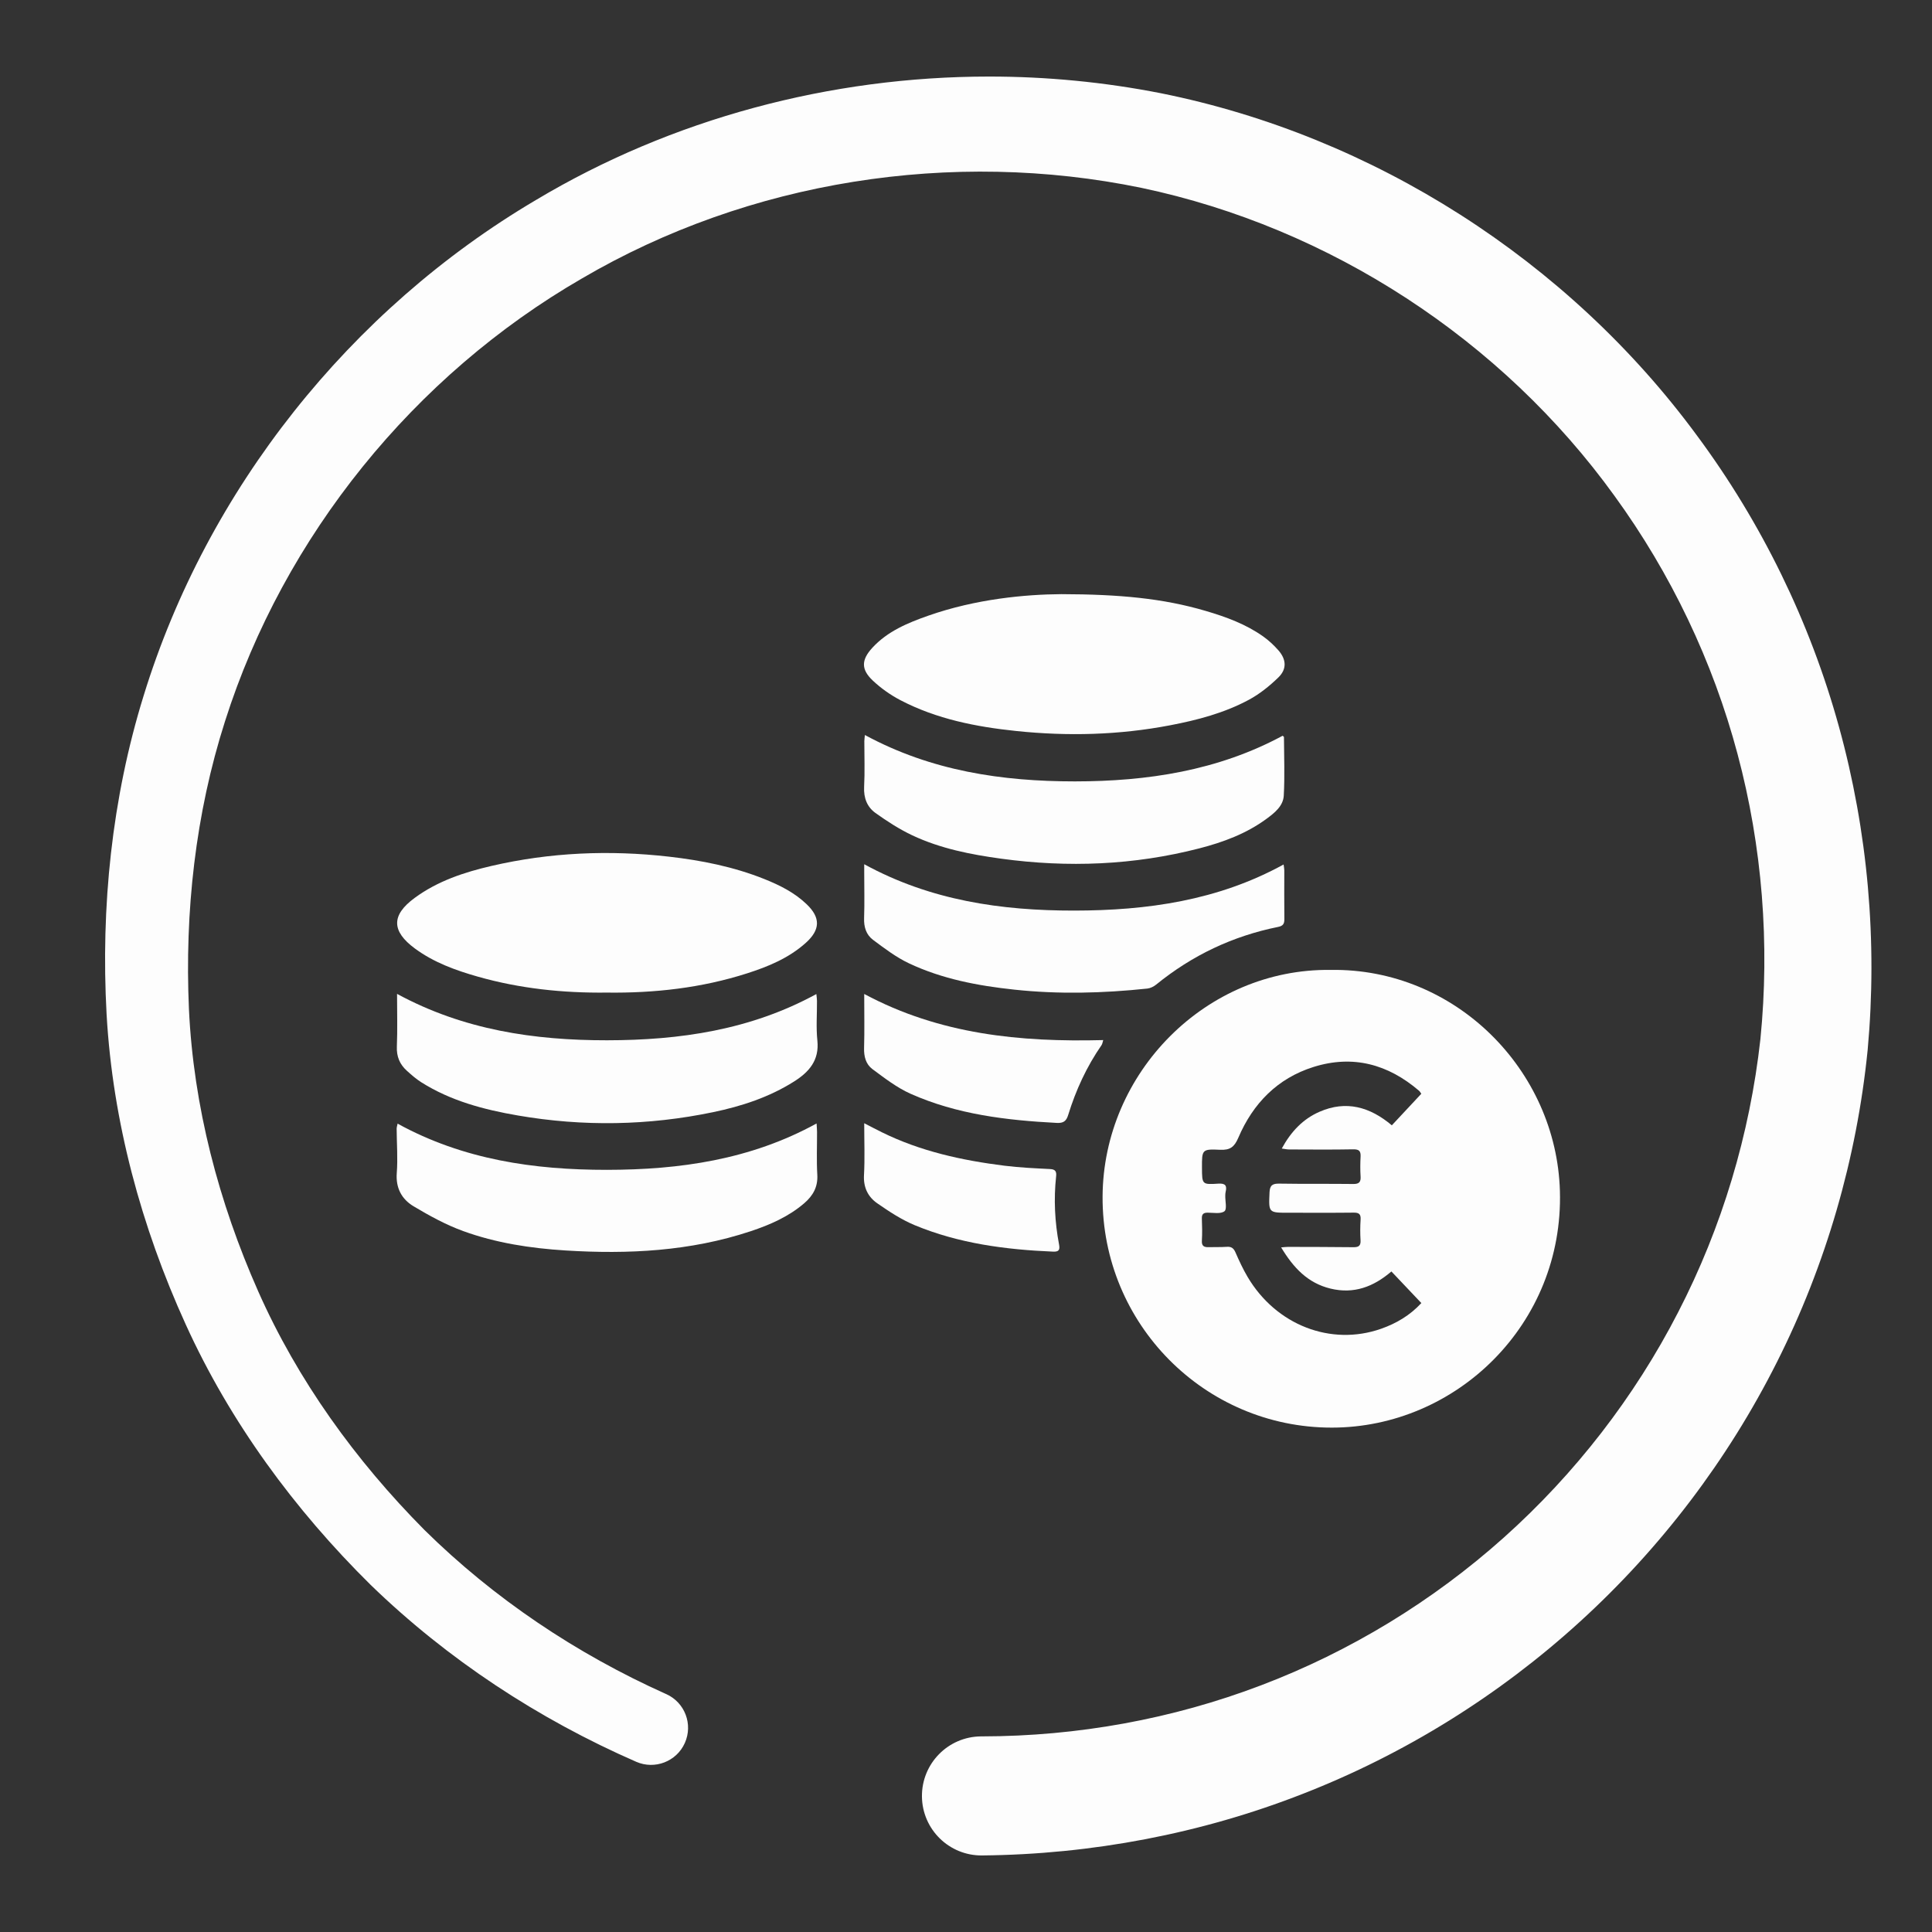
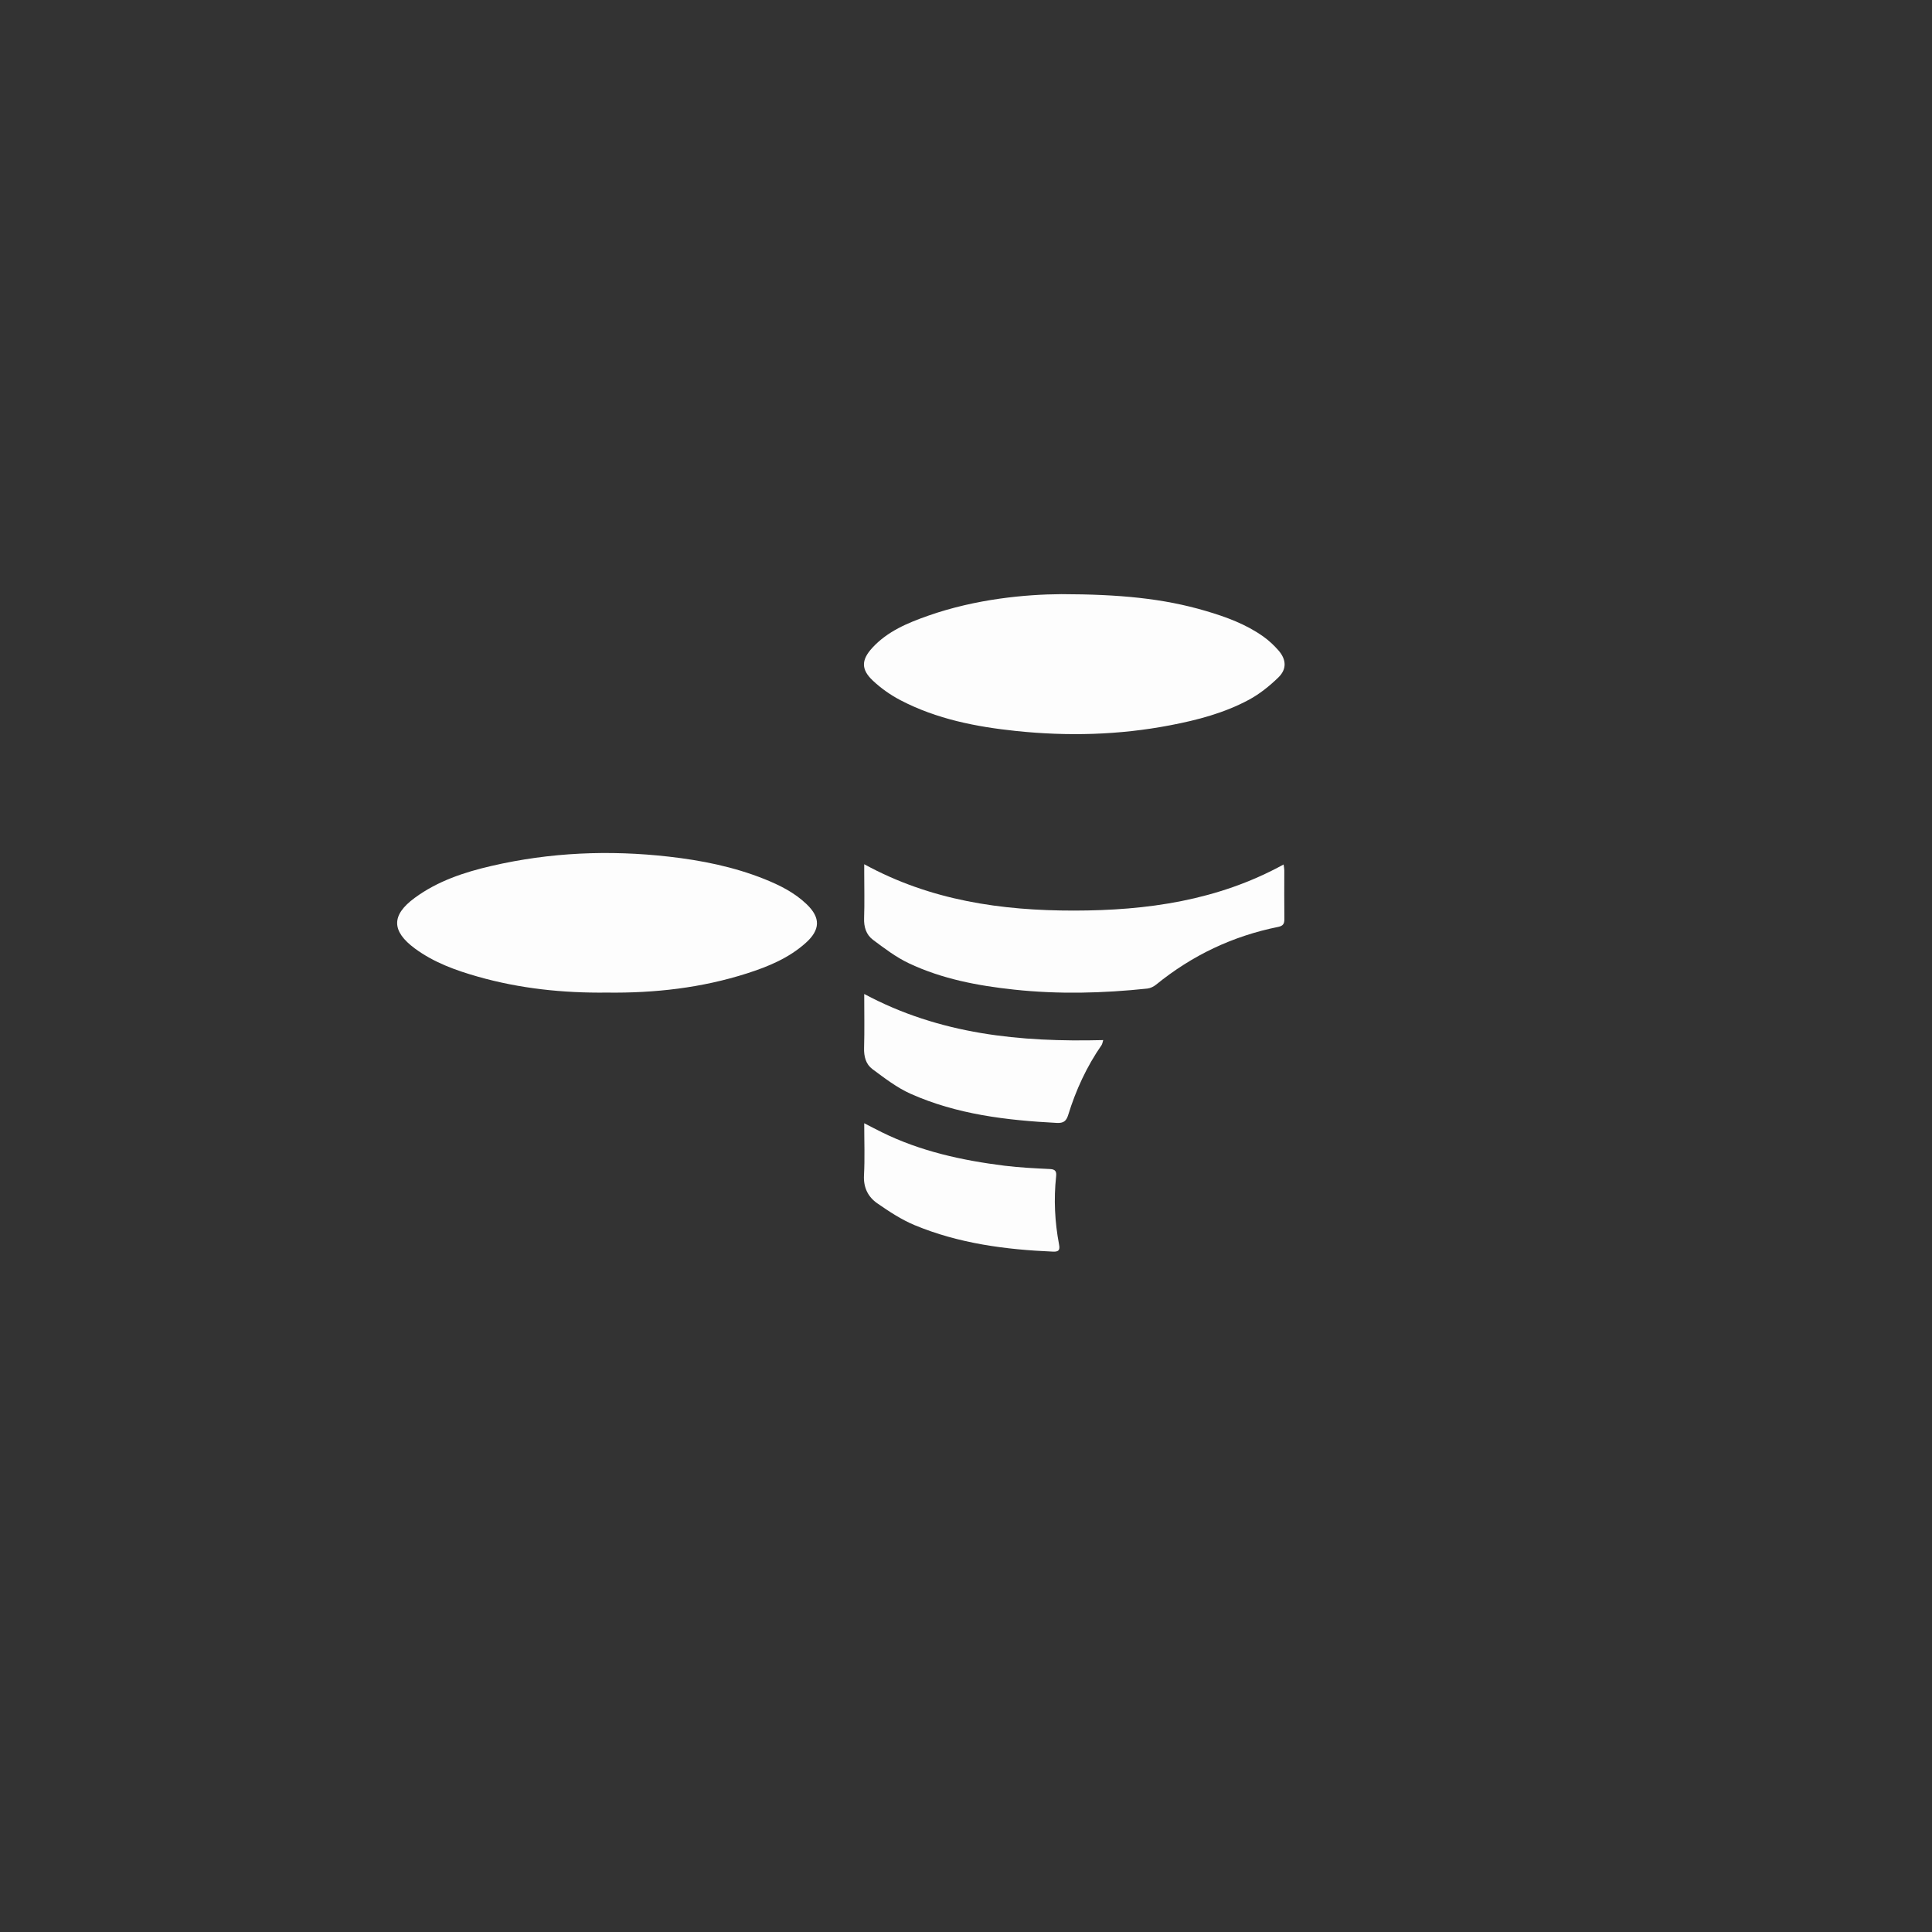
<svg xmlns="http://www.w3.org/2000/svg" id="Ebene_1" data-name="Ebene 1" viewBox="0 0 90.709 90.709">
  <rect x="0" y="0" width="90.709" height="90.709" fill="#333333" stroke="none" />
  <defs>
    <style>
      .cls-1 {
        fill: #fdfdfd;
        stroke-width: 0px;
      }
    </style>
  </defs>
-   <path class="cls-1" d="m62.53,67.028c5.85-.003,10.887-4.862,10.709-11.107-.163-5.689-4.915-10.47-10.759-10.383-5.856-.077-10.685,4.826-10.713,10.646-.029,5.972,4.791,10.847,10.763,10.844Zm-5.002-10.893c.001-.059.003-.12.017-.177.073-.3-.022-.406-.345-.385-.761.05-.762.035-.766-.738-.004-.862-.002-.892.853-.852.465.021.665-.126.853-.564.687-1.608,1.833-2.79,3.53-3.324,1.852-.582,3.502-.129,4.957,1.118.035.029.056.074.105.14-.455.488-.907.972-1.384,1.482-1.026-.866-2.146-1.184-3.397-.636-.776.339-1.335.927-1.771,1.726.15.02.247.043.344.043,1.003.003,2.005.013,3.007-.006.273-.005.364.075.35.341-.016.309-.02.621,0,.93.017.264-.07.359-.341.356-1.157-.014-2.315.002-3.472-.017-.315-.005-.448.071-.462.409-.042.961-.055.959.906.958,1.015-.001,2.029.007,3.043-.005.251-.003.343.071.327.326-.021.321-.023.645-.003.966.016.258-.084.334-.329.331-1.026-.012-2.052-.012-3.078-.015-.078,0-.156.011-.321.024.576.955,1.246,1.675,2.319,1.935,1.094.265,2.016-.082,2.858-.805.471.498.927.979,1.406,1.484-.537.581-1.177.956-1.888,1.206-2.358.829-4.933-.171-6.27-2.434-.218-.368-.398-.76-.57-1.152-.085-.195-.19-.276-.404-.261-.285.021-.572.007-.858.016-.219.007-.33-.057-.314-.308.021-.345.011-.692-.001-1.037-.007-.203.074-.275.273-.274.27.001.609.068.788-.067.126-.094.032-.479.038-.734Z" />
  <path class="cls-1" d="m59.311,29.884c-.817-.58-1.747-.92-2.7-1.2-1.997-.589-4.045-.782-6.783-.788-1.683.012-4.005.225-6.24,1.009-.972.341-1.923.735-2.639,1.518-.511.561-.525,1.006.026,1.527.384.363.835.681,1.304.926,1.698.885,3.548,1.249,5.429,1.445,2.42.253,4.832.192,7.231-.268,1.284-.245,2.539-.576,3.691-1.194.506-.271.973-.647,1.387-1.048.409-.394.381-.851.004-1.279-.211-.24-.451-.464-.71-.648Z" />
  <path class="cls-1" d="m22.436,45.855c1.976.561,4,.772,6.051.748,2.245.029,4.454-.218,6.598-.906.99-.317,1.95-.715,2.742-1.424.691-.618.708-1.187.043-1.822-.57-.546-1.262-.891-1.987-1.181-1.44-.575-2.944-.875-4.48-1.05-2.799-.318-5.576-.201-8.323.435-1.284.297-2.532.709-3.61,1.502-1.108.813-1.091,1.564.011,2.377.89.656,1.911,1.024,2.955,1.321Z" />
-   <path class="cls-1" d="m38.358,46.995c0-.09-.015-.18-.029-.324-3.091,1.689-6.414,2.168-9.829,2.171-3.418.003-6.739-.486-9.858-2.179,0,.878.024,1.676-.009,2.472-.02.474.137.84.474,1.142.212.191.429.382.669.534,1.387.877,2.942,1.287,4.534,1.561,3.066.529,6.129.479,9.176-.156,1.337-.279,2.628-.701,3.793-1.437.703-.443,1.194-.994,1.097-1.924-.064-.614-.014-1.24-.018-1.86Z" />
-   <path class="cls-1" d="m41.104,38.17c.548.392,1.124.764,1.732,1.051,1.317.62,2.735.899,4.17,1.095,3.131.428,6.236.307,9.302-.484,1.124-.29,2.209-.691,3.157-1.389.379-.279.782-.598.809-1.088.051-.914.013-1.833.009-2.749,0-.017-.031-.033-.062-.062-3.042,1.639-6.351,2.142-9.757,2.143-3.419,0-6.743-.491-9.857-2.178-.012.133-.025.213-.026.292-.001.716.027,1.433-.01,2.147-.026.515.141.941.533,1.222Z" />
-   <path class="cls-1" d="m38.361,53.148c-.001-.114-.012-.227-.022-.4-3.103,1.704-6.433,2.174-9.846,2.177-3.415.002-6.743-.476-9.825-2.169-.022.109-.046.175-.045.24.004.692.059,1.387.006,2.075-.055.712.237,1.236.793,1.568.742.443,1.514.866,2.324,1.161,1.541.56,3.158.807,4.796.91,2.951.185,5.867.038,8.7-.902.908-.302,1.782-.682,2.52-1.317.41-.354.645-.765.611-1.339-.039-.666-.01-1.336-.012-2.004Z" />
  <path class="cls-1" d="m40.987,44.125c.54.403,1.089.821,1.694,1.106,1.558.734,3.233,1.051,4.938,1.233,2.086.224,4.169.171,6.25-.05.144-.015.3-.094.415-.187,1.689-1.374,3.598-2.28,5.732-2.709.223-.045.289-.147.286-.365-.01-.763-.002-1.527-.003-2.291,0-.078-.018-.155-.033-.274-3.087,1.697-6.42,2.162-9.834,2.165-3.414.003-6.745-.473-9.856-2.177v.383c0,.716.019,1.433-.006,2.148-.016.418.101.782.417,1.018Z" />
  <path class="cls-1" d="m40.961,50.196c.57.422,1.147.869,1.788,1.156,2.179.972,4.511,1.247,6.869,1.37.311.016.445-.084.534-.372.36-1.169.867-2.27,1.566-3.279.041-.059.048-.142.079-.238-3.898.1-7.67-.263-11.221-2.165,0,.895.017,1.716-.007,2.537-.012.402.087.765.392.991Z" />
  <path class="cls-1" d="m49.724,58.433c-.201-1.06-.255-2.128-.138-3.203.023-.214-.025-.329-.278-.342-.714-.036-1.43-.068-2.139-.156-1.996-.249-3.948-.675-5.768-1.573-.252-.124-.5-.255-.825-.422,0,.867.032,1.654-.011,2.436-.032.579.188,1.022.626,1.325.554.384,1.131.765,1.75,1.023,2.075.862,4.271,1.15,6.499,1.244.263.011.334-.069.284-.332Z" />
-   <path class="cls-1" d="m86.339,34.116c-1.358-4.923-3.635-9.582-6.671-13.675-6.043-8.213-15.18-14.06-25.17-16.065-2.653-.522-5.354-.782-8.053-.782-7.452,0-14.893,1.974-21.288,5.8-8.726,5.149-15.436,13.59-18.412,23.265-1.5,4.836-2.015,9.93-1.741,14.955.285,5.036,1.629,9.988,3.713,14.563,2.084,4.589,5.115,8.709,8.685,12.234,3.608,3.498,7.873,6.299,12.47,8.307.871.38,1.891-.011,2.281-.882.393-.876.003-1.903-.872-2.297l-.031-.013c-4.187-1.88-8.059-4.472-11.324-7.695-3.225-3.251-5.955-7.026-7.808-11.213-1.85-4.177-3.033-8.672-3.247-13.241-.202-4.563.302-9.166,1.695-13.516,2.765-8.702,8.89-16.243,16.757-20.787,7.846-4.598,17.383-6.084,26.263-4.255,8.872,1.868,16.933,7.141,22.215,14.462,2.652,3.648,4.623,7.78,5.779,12.125,1.16,4.345,1.52,8.905,1.072,13.385-.496,4.472-1.806,8.839-3.863,12.822-2.051,3.989-4.843,7.589-8.18,10.574-3.337,2.986-7.22,5.352-11.393,6.937-4.175,1.592-8.636,2.395-13.107,2.401h-.053c-1.545.014-2.784,1.277-2.77,2.822.015,1.544,1.278,2.784,2.823,2.768,5.143-.048,10.283-1.021,15.068-2.896,4.788-1.868,9.215-4.625,13.003-8.08,3.791-3.451,6.94-7.598,9.242-12.174,2.306-4.574,3.755-9.575,4.266-14.667.467-5.092.012-10.258-1.349-15.182Z" />
</svg>